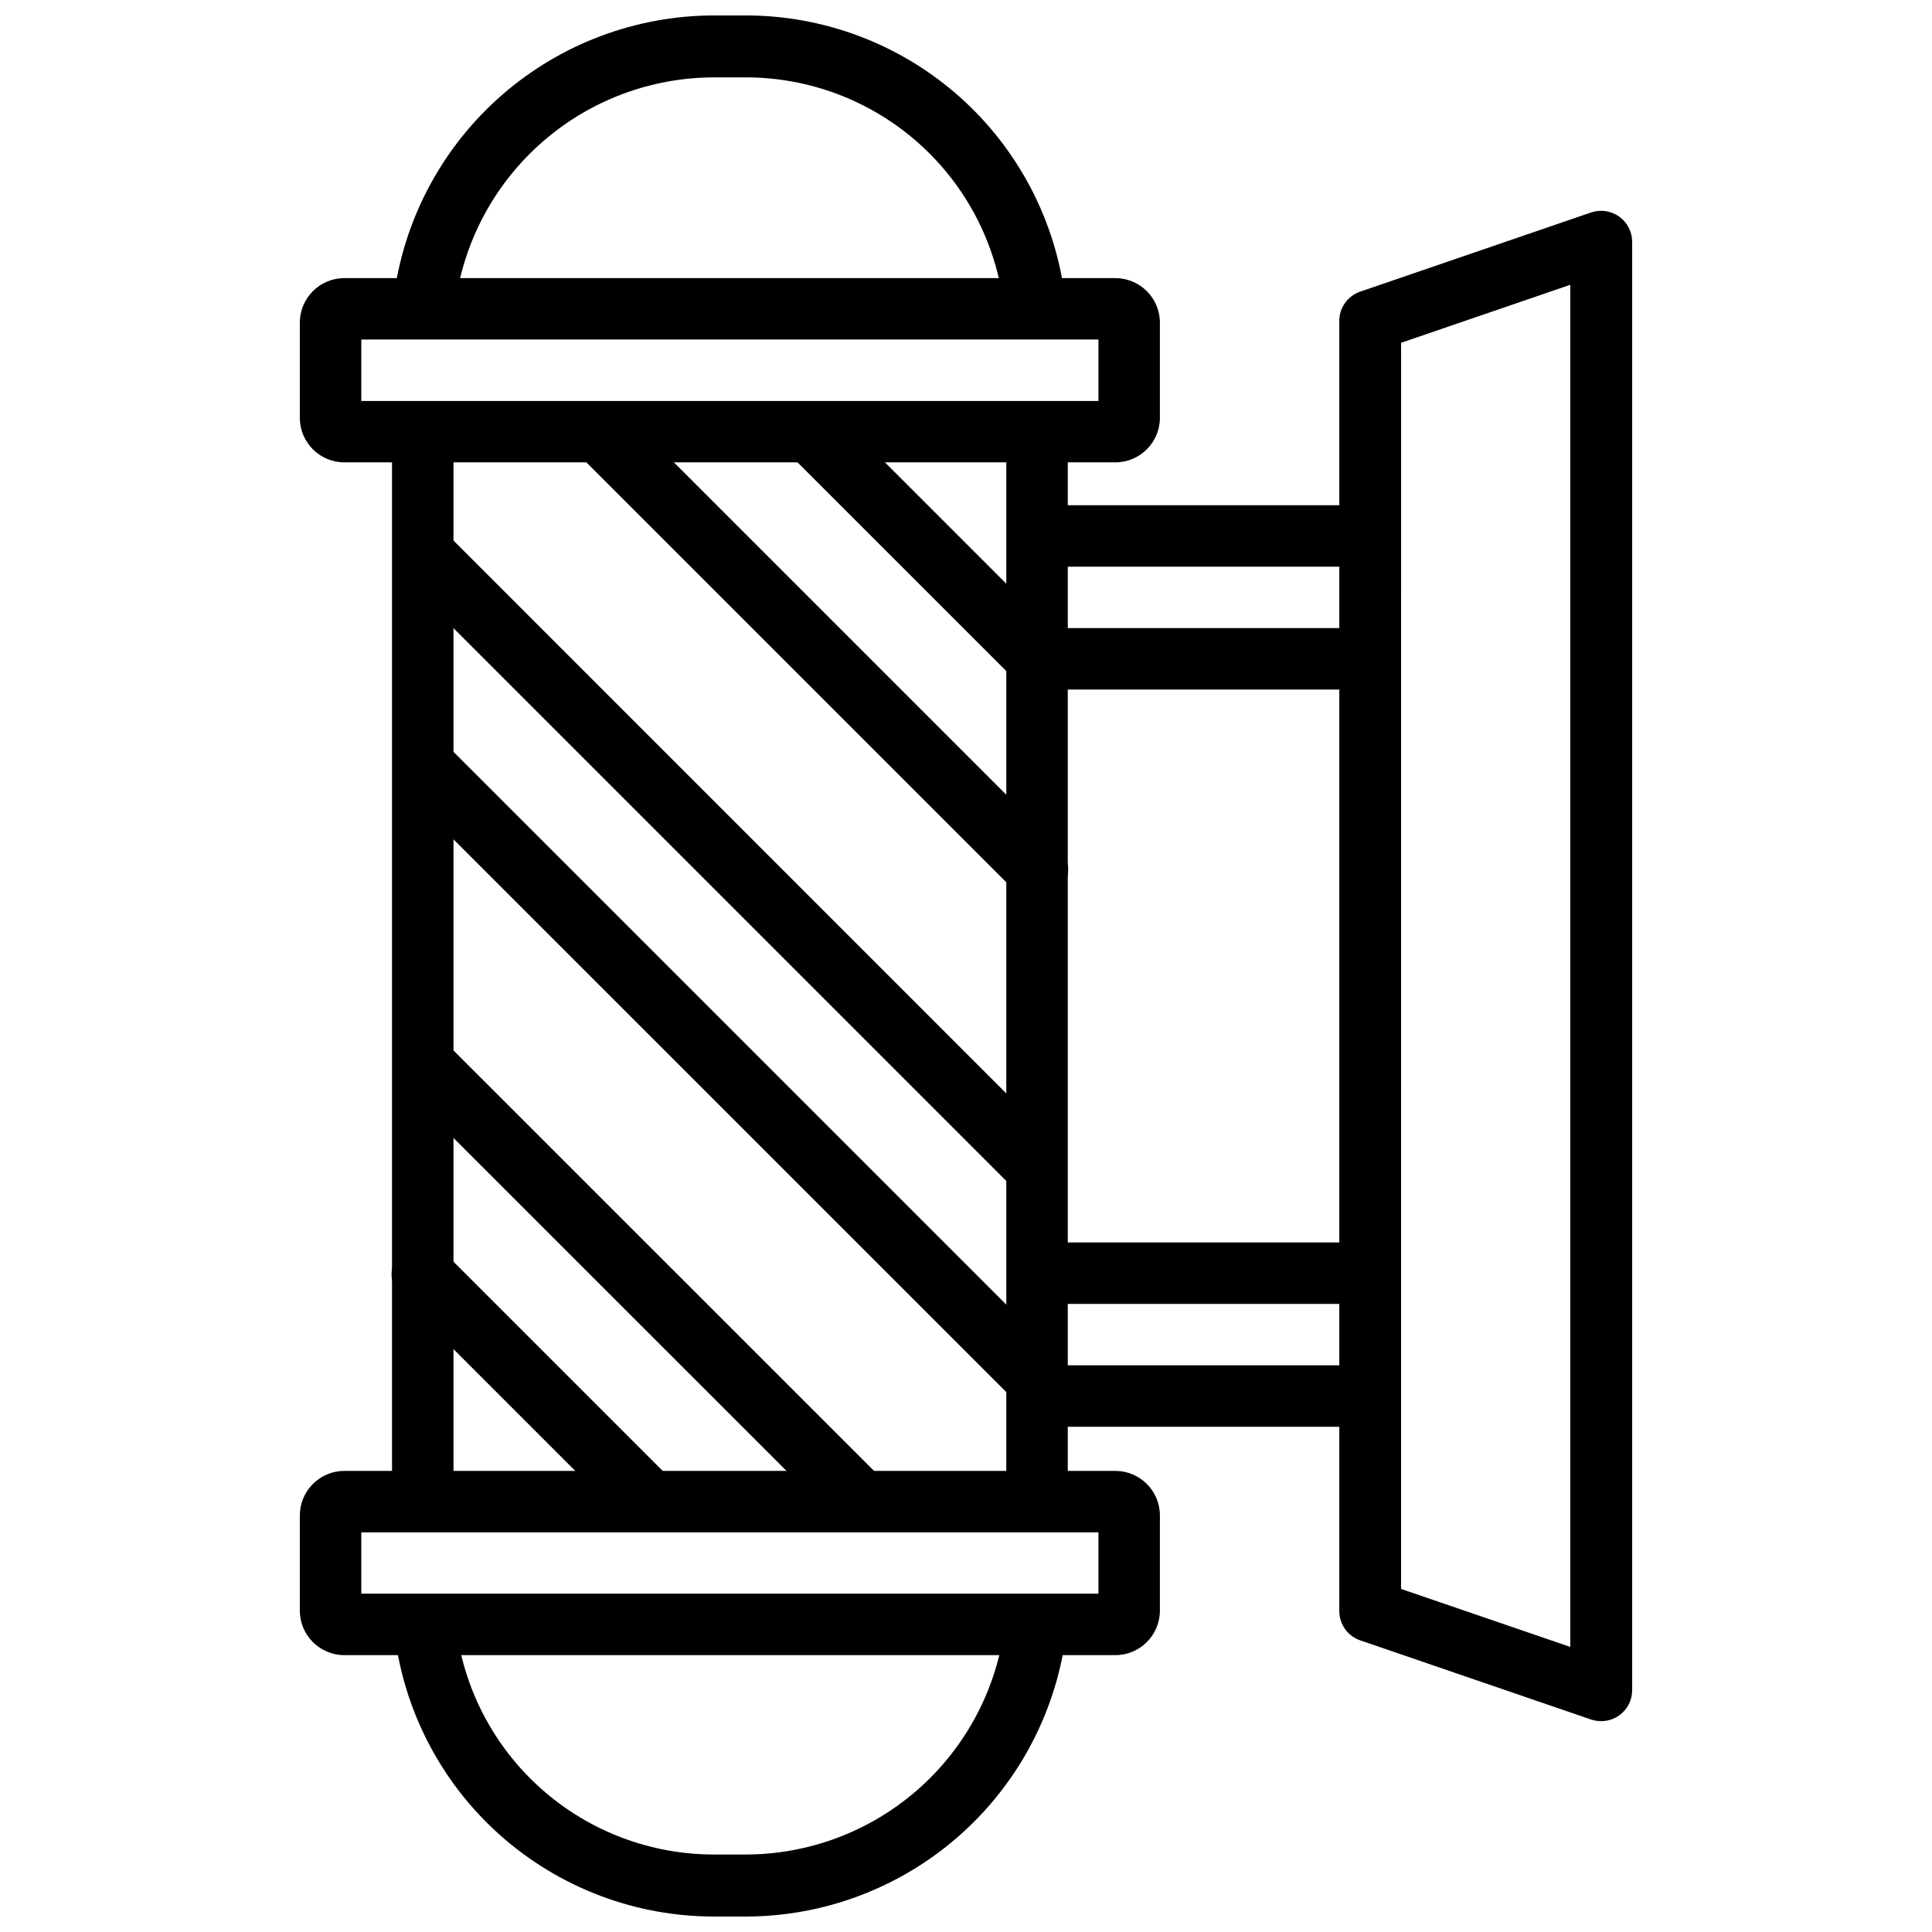
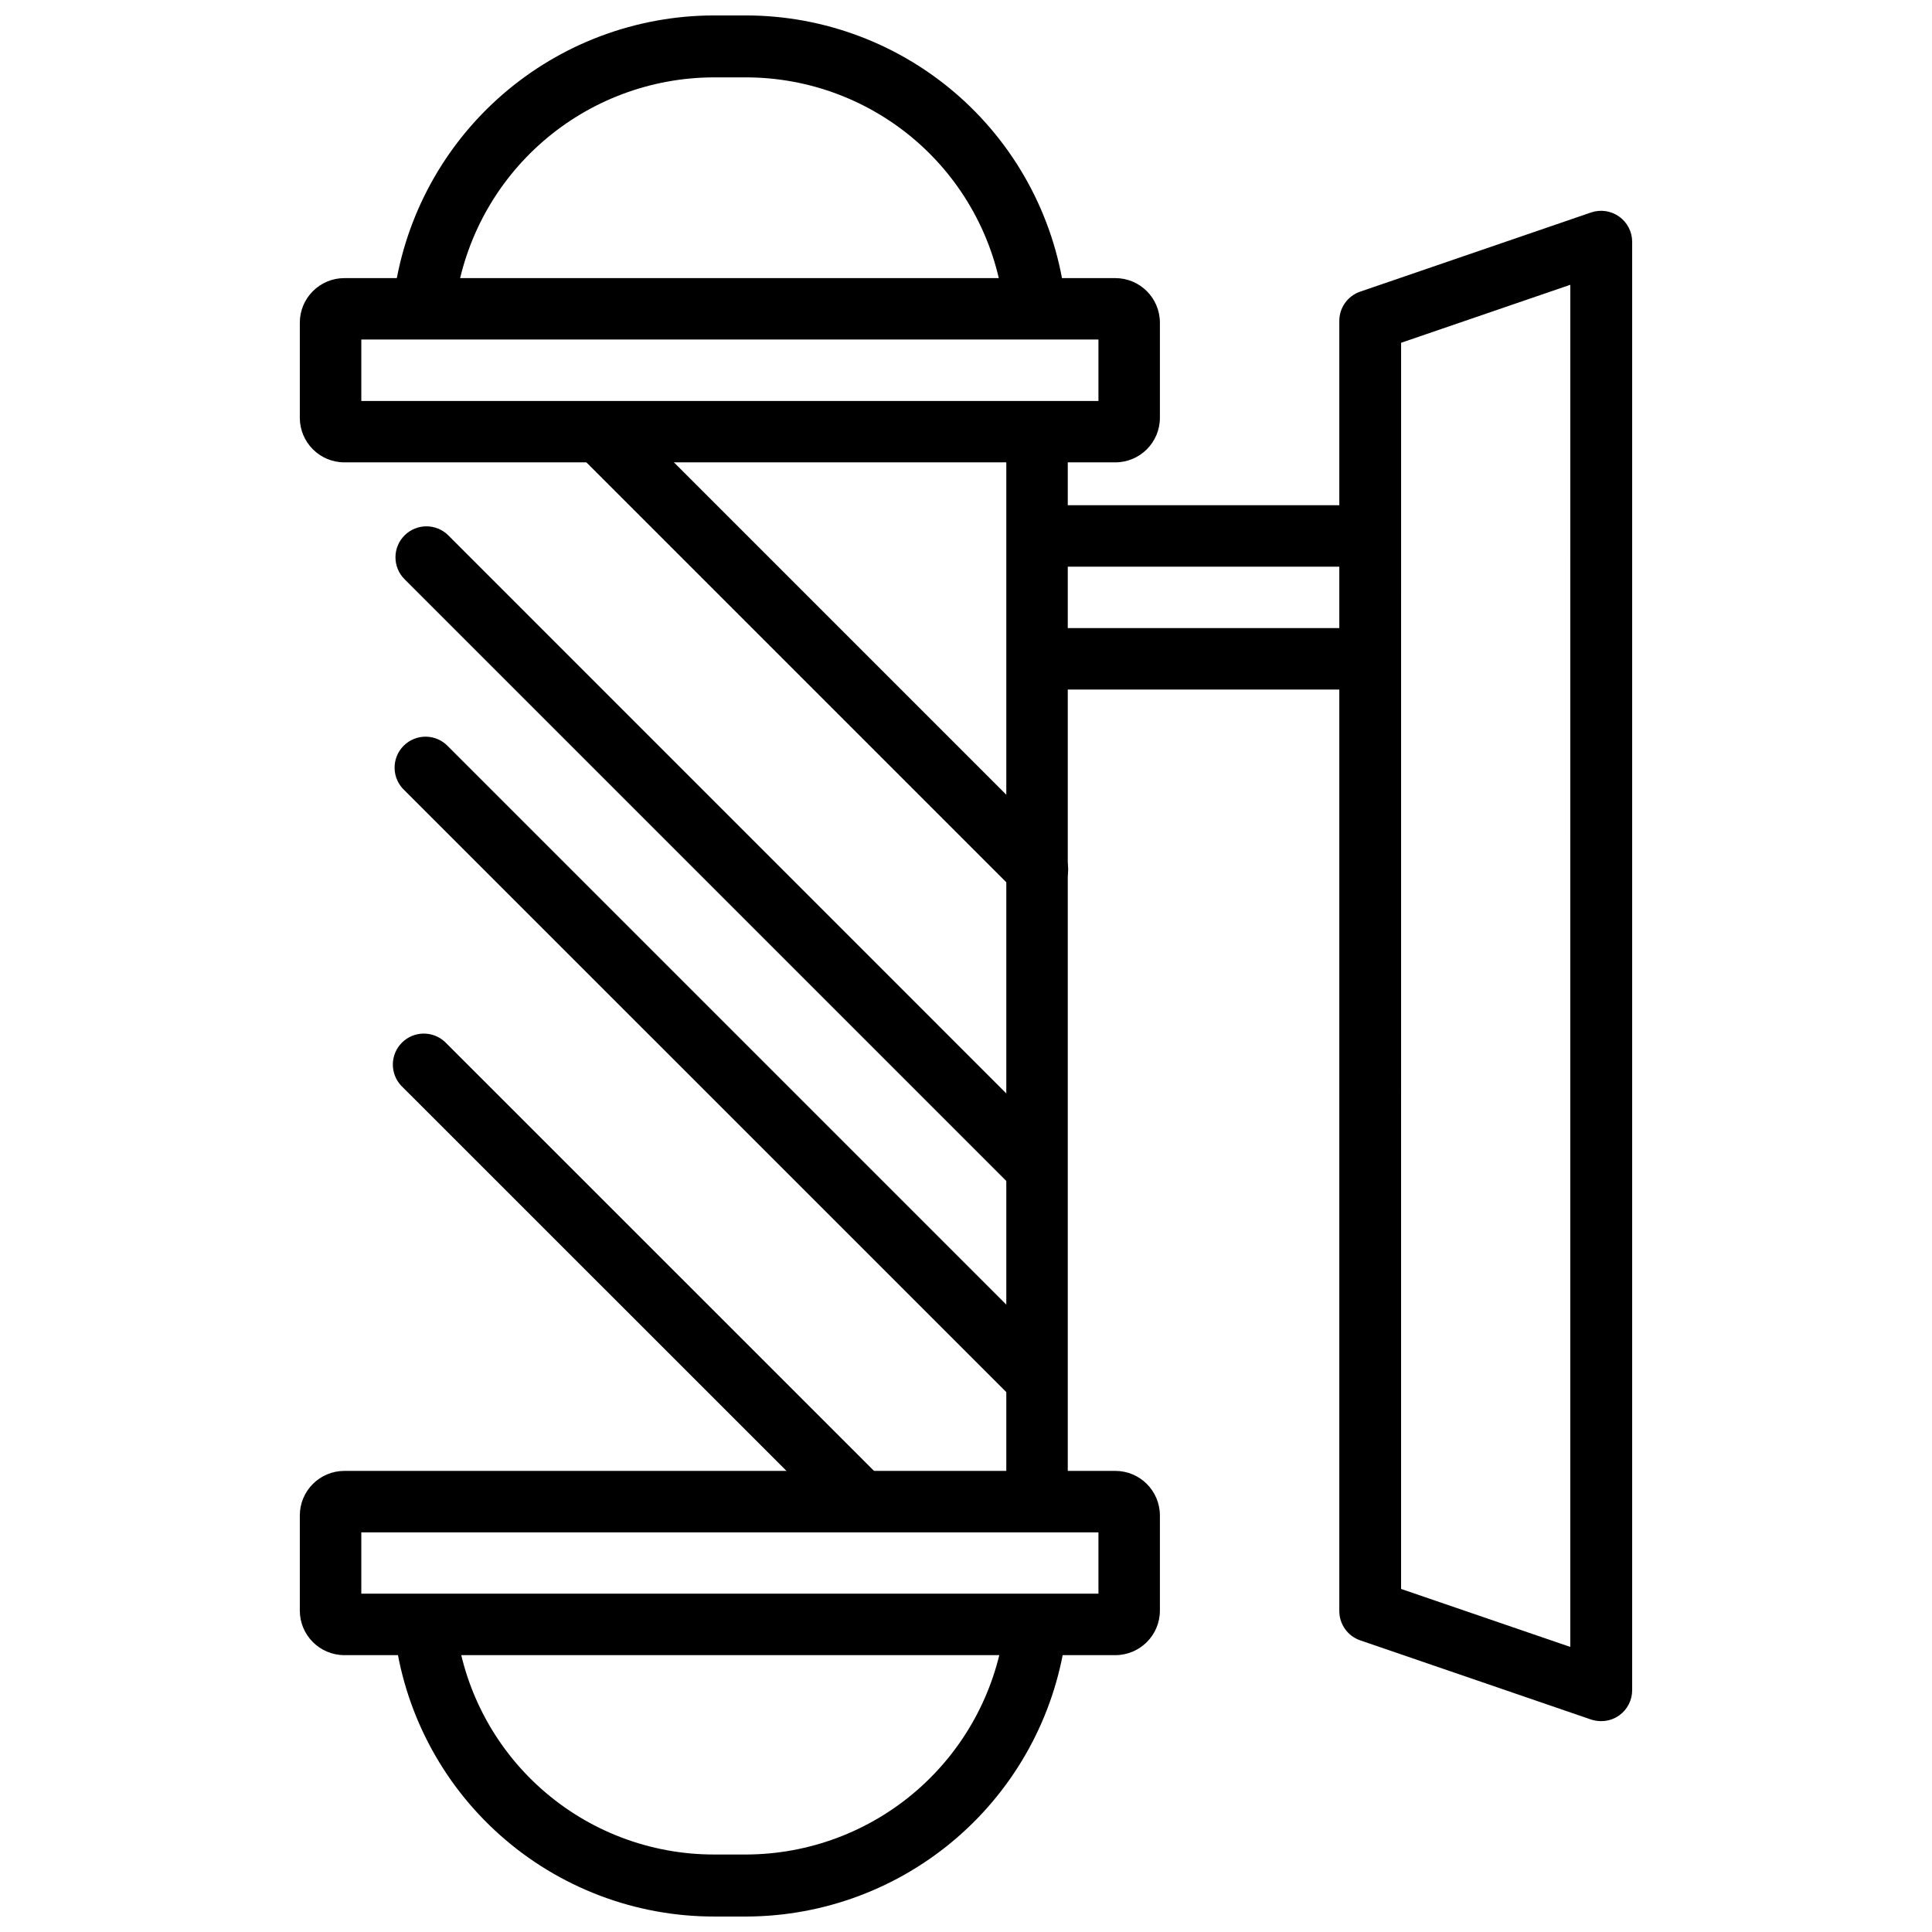
<svg xmlns="http://www.w3.org/2000/svg" width="800px" height="800px" version="1.1" viewBox="144 144 512 512">
  <defs>
    <clipPath id="b">
      <path d="m248 148.09h179v84.906h-179z" />
    </clipPath>
    <clipPath id="a">
      <path d="m248 566h179v85.902h-179z" />
    </clipPath>
  </defs>
  <path d="m418.83 310.45h89.551v16.289h-89.551z" />
  <path d="m418.83 277.89h89.551v16.289h-89.551z" />
-   <path d="m418.83 505.82h89.551v16.289h-89.551z" />
-   <path d="m418.83 473.26h89.551v16.289h-89.551z" />
  <path d="m439.57 582.63h-204.3c-6.527 0-11.816-5.289-11.816-11.816v-25.191c0-6.527 5.289-11.82 11.816-11.82h204.3c6.527 0 11.816 5.293 11.816 11.82v25.191c0 6.527-5.289 11.816-11.816 11.816zm-199.82-16.289h195.35v-16.25h-195.35z" />
  <path d="m439.57 266.53h-204.3c-6.527 0-11.816-5.293-11.816-11.82v-25.191 0.004c0-6.527 5.289-11.82 11.816-11.82h204.3c6.527 0 11.816 5.293 11.816 11.82v25.191-0.004c0 6.527-5.289 11.82-11.816 11.82zm-199.82-16.27h195.35v-16.289h-195.35z" />
  <path d="m410.68 258.41h16.289v283.56h-16.289z" />
-   <path d="m247.89 258.41h16.289v283.56h-16.289z" />
  <g clip-path="url(#b)">
    <path d="m418.18 232.69c-4.164-0.004-7.664-3.125-8.145-7.262-1.941-16.789-9.992-32.273-22.617-43.508-12.621-11.234-28.938-17.43-45.836-17.414h-8.566c-16.566 0.074-32.559 6.082-45.074 16.938-12.516 10.852-20.73 25.832-23.148 42.219-0.754 4.371-4.84 7.356-9.234 6.738-4.391-0.621-7.5-4.617-7.016-9.023 2.969-20.309 13.129-38.879 28.633-52.328 15.5-13.449 35.316-20.887 55.84-20.957h8.566c20.941-0.012 41.156 7.688 56.785 21.625 15.629 13.938 25.582 33.141 27.961 53.945 0.254 2.16-0.363 4.332-1.715 6.031-1.352 1.703-3.328 2.797-5.488 3.039-0.312 0.008-0.629-0.008-0.945-0.043z" />
  </g>
  <g clip-path="url(#a)">
    <path d="m341.83 651.9h-8.543c-20.922 0.023-41.121-7.652-56.754-21.562-15.629-13.906-25.602-33.078-28.012-53.859-0.359-2.215 0.203-4.477 1.555-6.266 1.352-1.785 3.375-2.945 5.602-3.203 2.227-0.258 4.461 0.406 6.188 1.836 1.723 1.434 2.789 3.508 2.945 5.742 1.957 16.781 10.016 32.258 22.645 43.48 12.625 11.227 28.938 17.418 45.832 17.395h8.543c16.566-0.07 32.555-6.074 45.07-16.926 12.516-10.848 20.73-25.82 23.156-42.207 0.75-4.371 4.84-7.356 9.234-6.738 4.391 0.621 7.496 4.617 7.012 9.027-2.965 20.309-13.125 38.875-28.629 52.324-15.504 13.449-35.32 20.887-55.844 20.957z" />
  </g>
  <path d="m418.89 382.62c-2.172 0.004-4.258-0.855-5.793-2.394l-115.31-115.31c-2.981-3.238-2.875-8.254 0.242-11.367 3.113-3.109 8.129-3.207 11.367-0.219l115.29 115.29h-0.004c2.34 2.344 3.039 5.867 1.773 8.93-1.27 3.062-4.254 5.062-7.566 5.07z" />
-   <path d="m418.89 326.65c-2.172 0.004-4.258-0.855-5.793-2.394l-59.281-59.258c-3.199-3.203-3.199-8.391 0-11.59 3.199-3.199 8.387-3.199 11.586 0l59.242 59.242c2.336 2.344 3.035 5.867 1.77 8.93-1.266 3.062-4.25 5.062-7.566 5.07z" />
  <path d="m417.46 460.35c-2.172 0-4.258-0.859-5.793-2.394l-160.46-160.46c-3.207-3.207-3.207-8.406 0-11.609 3.207-3.207 8.402-3.207 11.609 0l160.46 160.48h-0.004c2.348 2.344 3.051 5.871 1.777 8.938-1.273 3.062-4.273 5.055-7.59 5.043z" />
  <path d="m417.46 516.32c-2.176 0-4.262-0.867-5.793-2.414l-160.46-160.44c-1.641-1.52-2.594-3.637-2.637-5.871-0.043-2.234 0.824-4.391 2.406-5.969 1.582-1.578 3.738-2.445 5.973-2.398s4.352 1.004 5.867 2.648l160.46 160.46h-0.004c2.328 2.352 3.016 5.871 1.746 8.922-1.27 3.055-4.25 5.051-7.559 5.059z" />
-   <path d="m313.57 547.55c-2.176 0.004-4.262-0.867-5.793-2.414l-57.625-57.621c-3.191-3.207-3.184-8.395 0.023-11.59 3.203-3.191 8.391-3.184 11.586 0.023l57.625 57.621c2.324 2.352 3.012 5.871 1.742 8.926-1.27 3.055-4.25 5.047-7.559 5.055z" />
  <path d="m371.07 549.04c-2.172 0.004-4.258-0.855-5.793-2.394l-115-114.97c-2.981-3.242-2.875-8.258 0.242-11.367 3.117-3.109 8.133-3.207 11.367-0.219l115.02 114.99c2.348 2.344 3.047 5.867 1.781 8.93-1.27 3.062-4.262 5.055-7.574 5.051z" />
  <path d="m568.33 600.12c-0.902-0.004-1.801-0.148-2.664-0.422l-61.211-20.992h-0.004c-3.309-1.145-5.523-4.266-5.519-7.766v-341.88c-0.012-3.504 2.207-6.625 5.519-7.766l61.211-20.992h0.004c2.508-0.852 5.273-0.441 7.43 1.098 2.152 1.539 3.438 4.019 3.445 6.668v383.86c0 2.652-1.281 5.137-3.445 6.676-1.387 0.992-3.055 1.523-4.766 1.512zm-53.027-35.035 44.84 15.367 0.004-360.98-44.84 15.367z" />
</svg>